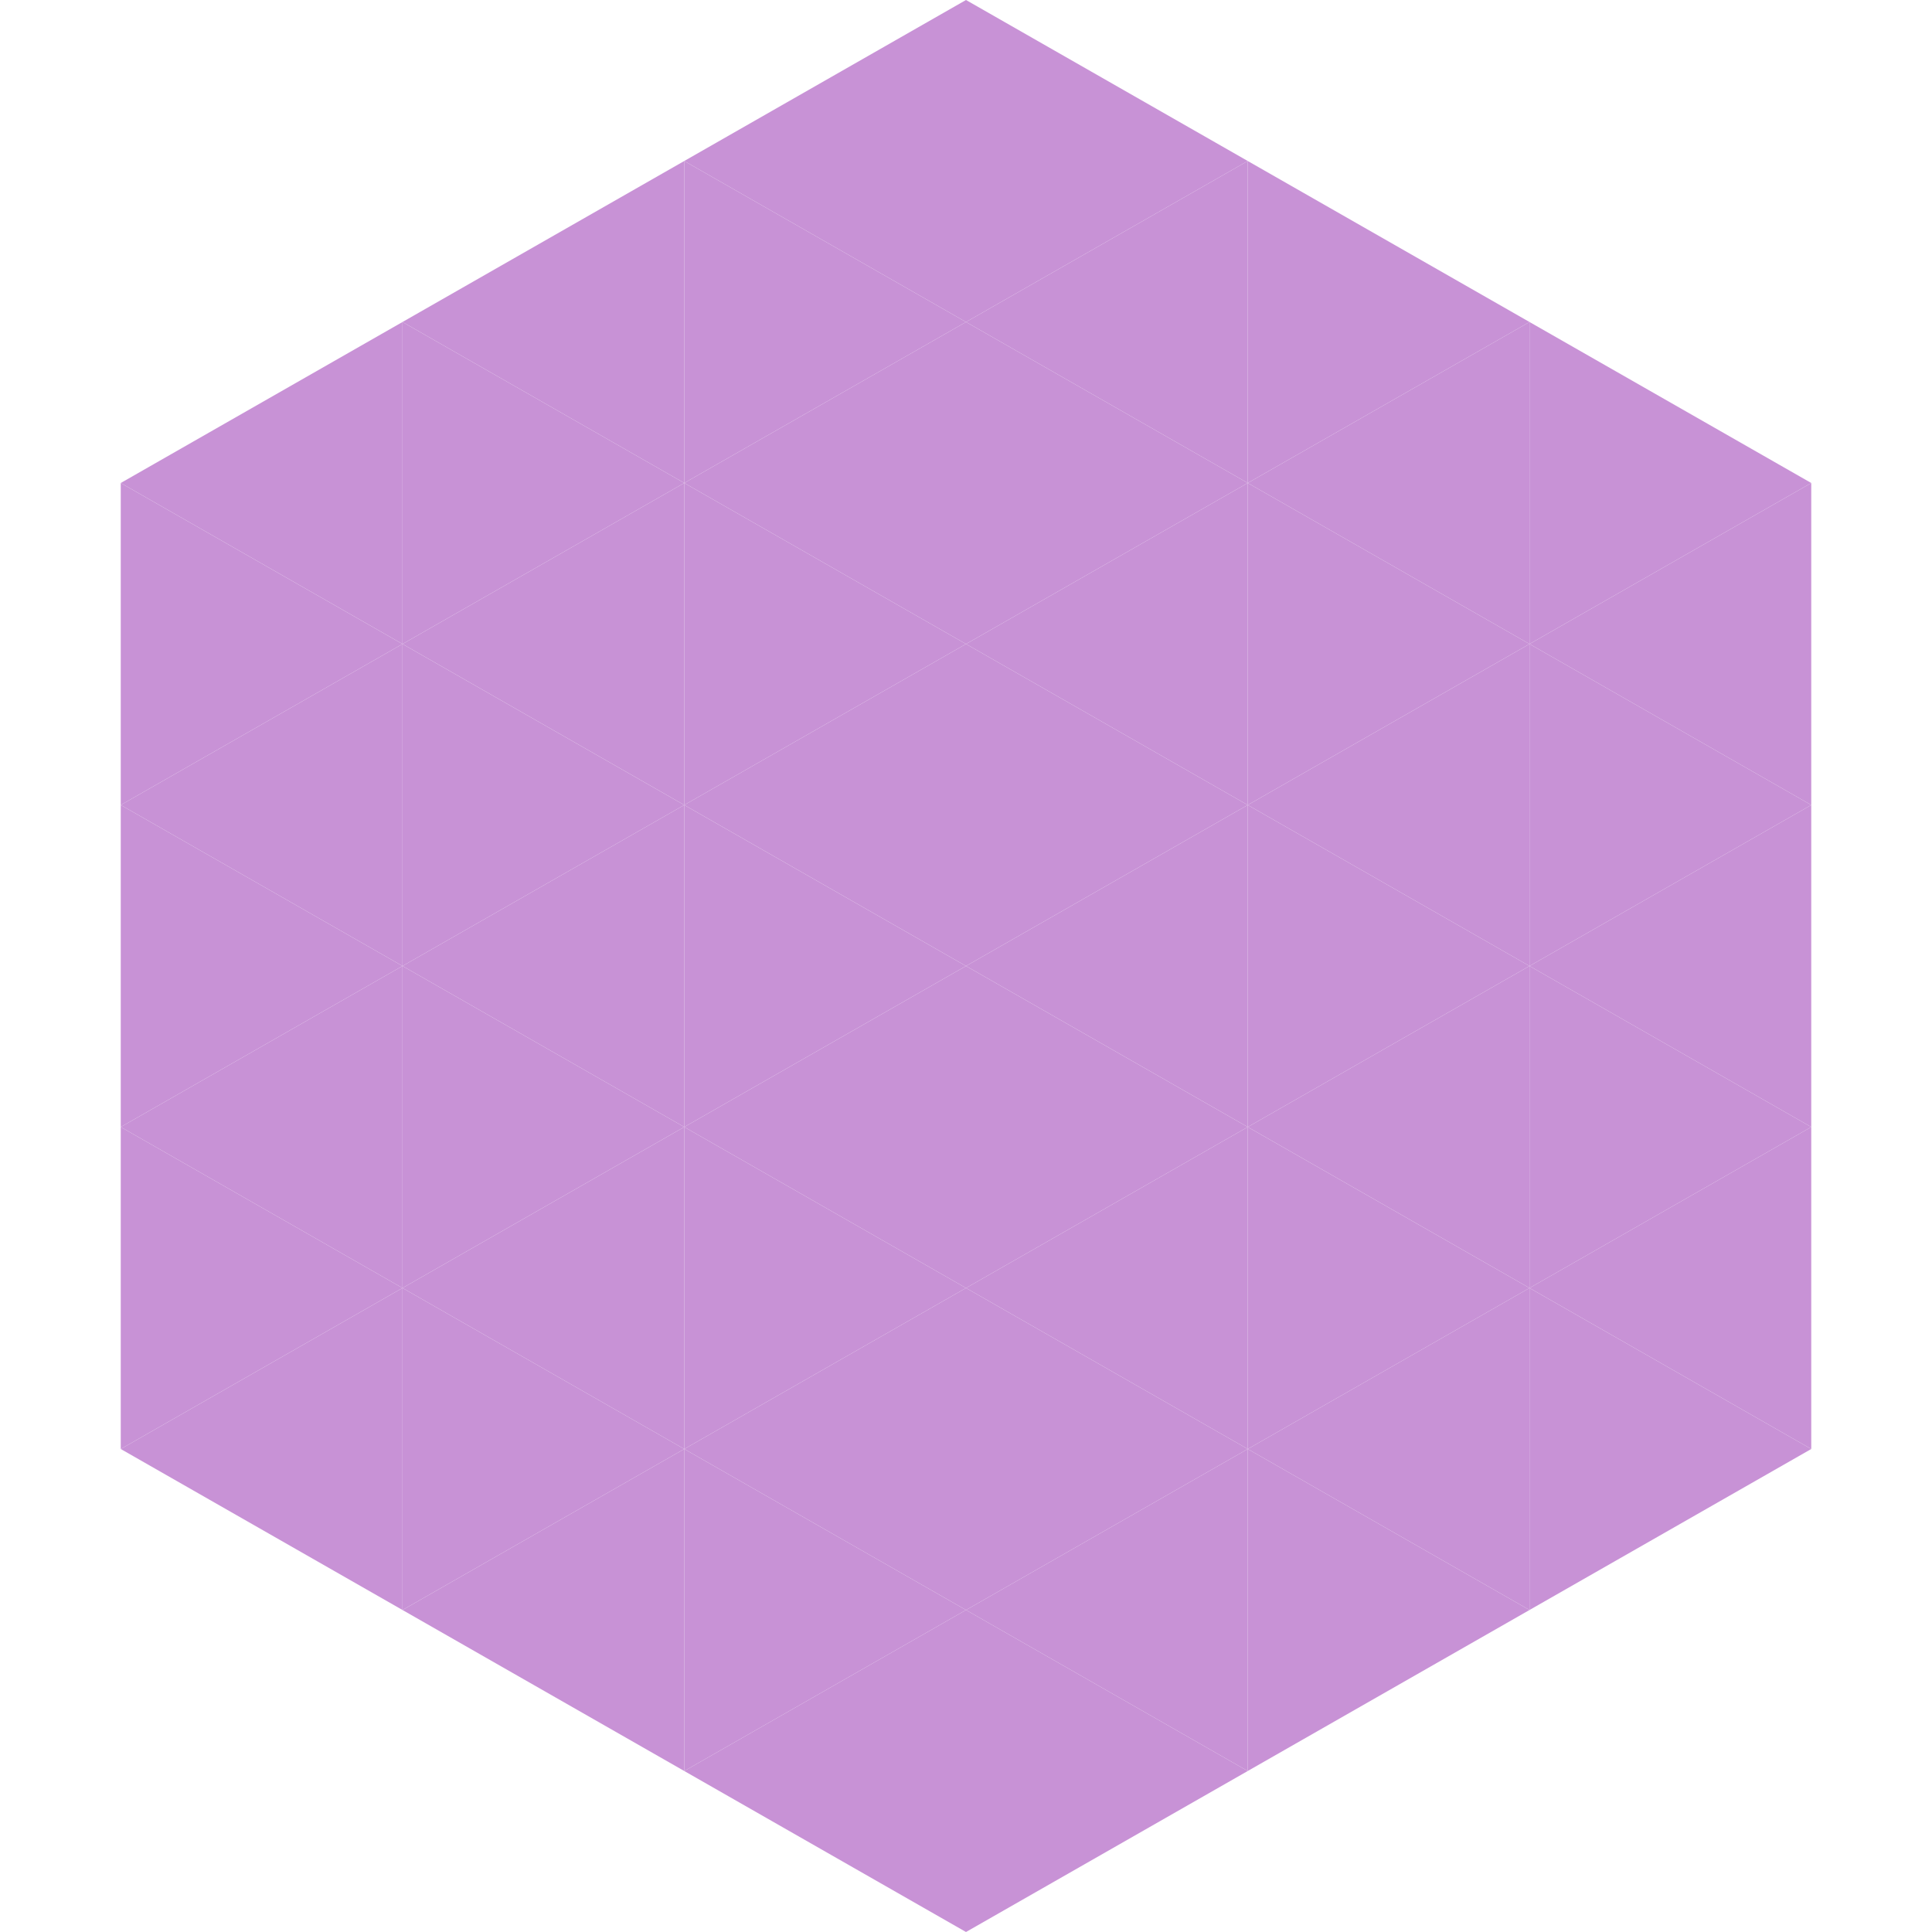
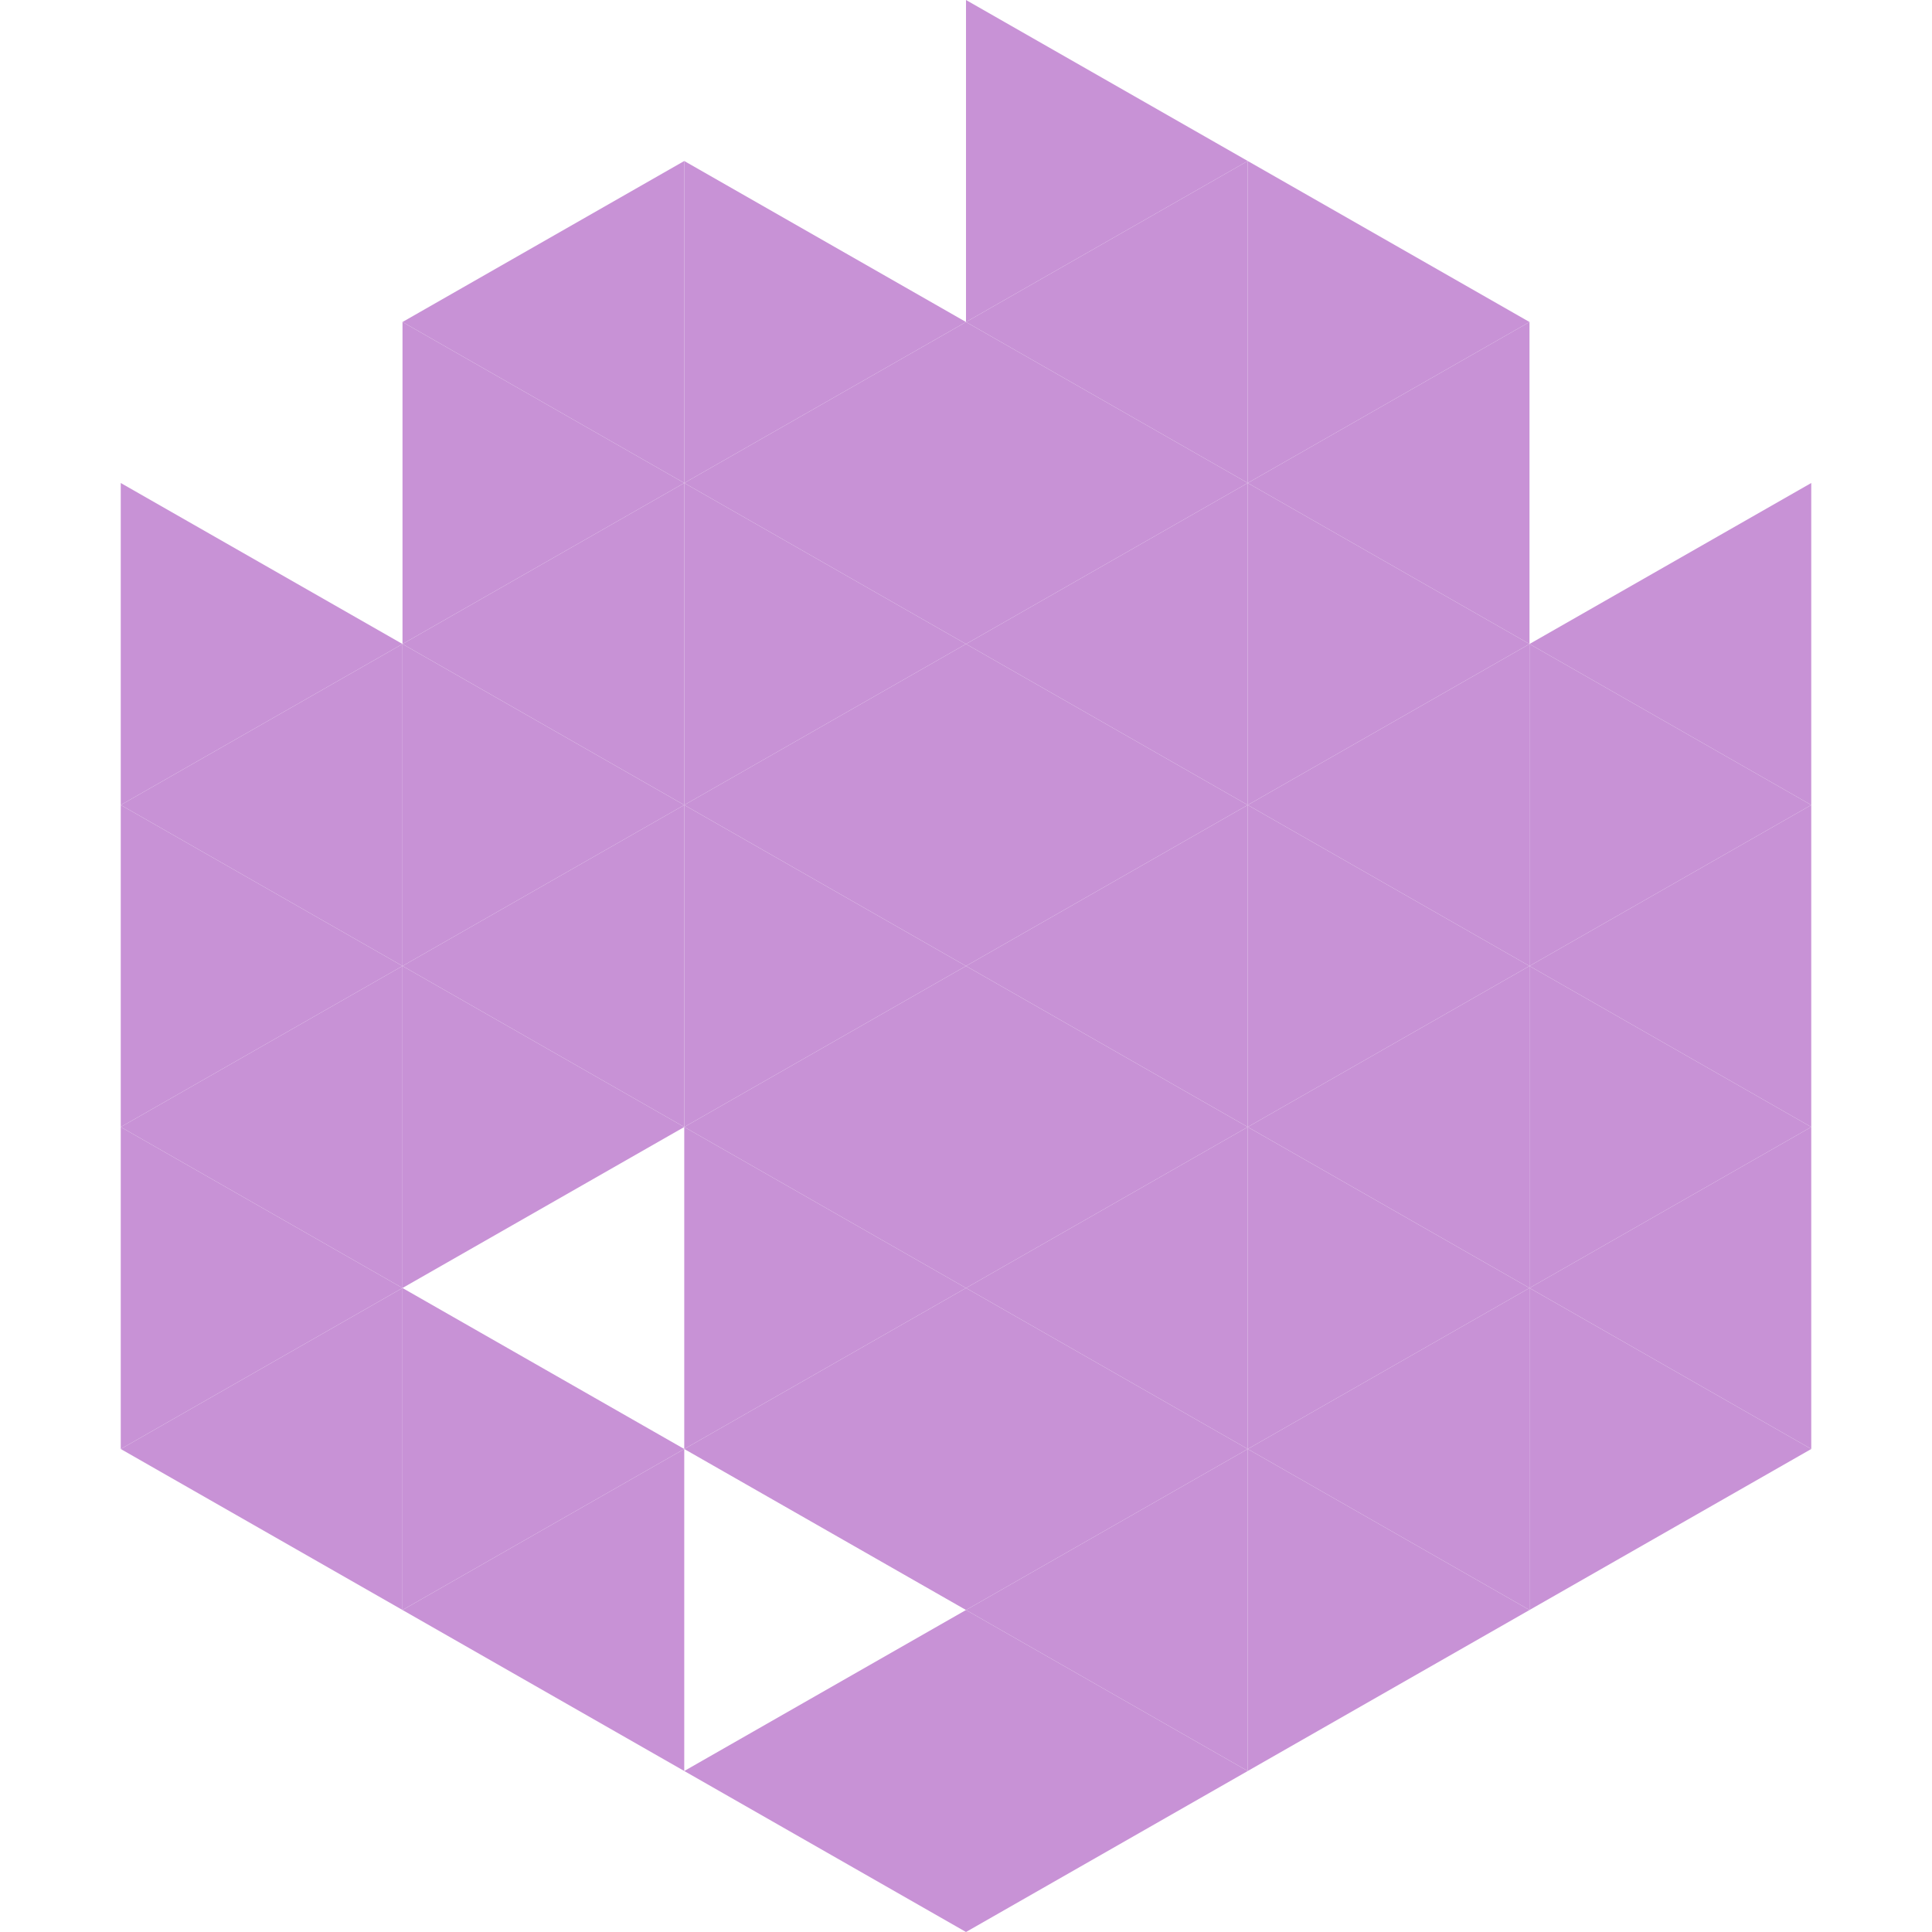
<svg xmlns="http://www.w3.org/2000/svg" width="240" height="240">
-   <polygon points="50,40 15,60 50,80" style="fill:rgb(200,146,214)" />
-   <polygon points="190,40 225,60 190,80" style="fill:rgb(200,146,214)" />
  <polygon points="15,60 50,80 15,100" style="fill:rgb(200,146,214)" />
  <polygon points="225,60 190,80 225,100" style="fill:rgb(200,146,214)" />
  <polygon points="50,80 15,100 50,120" style="fill:rgb(200,146,214)" />
  <polygon points="190,80 225,100 190,120" style="fill:rgb(200,146,214)" />
  <polygon points="15,100 50,120 15,140" style="fill:rgb(200,146,214)" />
  <polygon points="225,100 190,120 225,140" style="fill:rgb(200,146,214)" />
  <polygon points="50,120 15,140 50,160" style="fill:rgb(200,146,214)" />
  <polygon points="190,120 225,140 190,160" style="fill:rgb(200,146,214)" />
  <polygon points="15,140 50,160 15,180" style="fill:rgb(200,146,214)" />
  <polygon points="225,140 190,160 225,180" style="fill:rgb(200,146,214)" />
  <polygon points="50,160 15,180 50,200" style="fill:rgb(200,146,214)" />
  <polygon points="190,160 225,180 190,200" style="fill:rgb(200,146,214)" />
  <polygon points="15,180 50,200 15,220" style="fill:rgb(255,255,255); fill-opacity:0" />
  <polygon points="225,180 190,200 225,220" style="fill:rgb(255,255,255); fill-opacity:0" />
  <polygon points="50,0 85,20 50,40" style="fill:rgb(255,255,255); fill-opacity:0" />
  <polygon points="190,0 155,20 190,40" style="fill:rgb(255,255,255); fill-opacity:0" />
  <polygon points="85,20 50,40 85,60" style="fill:rgb(200,146,214)" />
  <polygon points="155,20 190,40 155,60" style="fill:rgb(200,146,214)" />
  <polygon points="50,40 85,60 50,80" style="fill:rgb(200,146,214)" />
  <polygon points="190,40 155,60 190,80" style="fill:rgb(200,146,214)" />
  <polygon points="85,60 50,80 85,100" style="fill:rgb(200,146,214)" />
  <polygon points="155,60 190,80 155,100" style="fill:rgb(200,146,214)" />
  <polygon points="50,80 85,100 50,120" style="fill:rgb(200,146,214)" />
  <polygon points="190,80 155,100 190,120" style="fill:rgb(200,146,214)" />
  <polygon points="85,100 50,120 85,140" style="fill:rgb(200,146,214)" />
  <polygon points="155,100 190,120 155,140" style="fill:rgb(200,146,214)" />
  <polygon points="50,120 85,140 50,160" style="fill:rgb(200,146,214)" />
  <polygon points="190,120 155,140 190,160" style="fill:rgb(200,146,214)" />
-   <polygon points="85,140 50,160 85,180" style="fill:rgb(200,146,214)" />
  <polygon points="155,140 190,160 155,180" style="fill:rgb(200,146,214)" />
  <polygon points="50,160 85,180 50,200" style="fill:rgb(200,146,214)" />
  <polygon points="190,160 155,180 190,200" style="fill:rgb(200,146,214)" />
  <polygon points="85,180 50,200 85,220" style="fill:rgb(200,146,214)" />
  <polygon points="155,180 190,200 155,220" style="fill:rgb(200,146,214)" />
-   <polygon points="120,0 85,20 120,40" style="fill:rgb(200,146,214)" />
  <polygon points="120,0 155,20 120,40" style="fill:rgb(200,146,214)" />
  <polygon points="85,20 120,40 85,60" style="fill:rgb(200,146,214)" />
  <polygon points="155,20 120,40 155,60" style="fill:rgb(200,146,214)" />
  <polygon points="120,40 85,60 120,80" style="fill:rgb(200,146,214)" />
  <polygon points="120,40 155,60 120,80" style="fill:rgb(200,146,214)" />
  <polygon points="85,60 120,80 85,100" style="fill:rgb(200,146,214)" />
  <polygon points="155,60 120,80 155,100" style="fill:rgb(200,146,214)" />
  <polygon points="120,80 85,100 120,120" style="fill:rgb(200,146,214)" />
  <polygon points="120,80 155,100 120,120" style="fill:rgb(200,146,214)" />
  <polygon points="85,100 120,120 85,140" style="fill:rgb(200,146,214)" />
  <polygon points="155,100 120,120 155,140" style="fill:rgb(200,146,214)" />
  <polygon points="120,120 85,140 120,160" style="fill:rgb(200,146,214)" />
  <polygon points="120,120 155,140 120,160" style="fill:rgb(200,146,214)" />
  <polygon points="85,140 120,160 85,180" style="fill:rgb(200,146,214)" />
  <polygon points="155,140 120,160 155,180" style="fill:rgb(200,146,214)" />
  <polygon points="120,160 85,180 120,200" style="fill:rgb(200,146,214)" />
  <polygon points="120,160 155,180 120,200" style="fill:rgb(200,146,214)" />
-   <polygon points="85,180 120,200 85,220" style="fill:rgb(200,146,214)" />
  <polygon points="155,180 120,200 155,220" style="fill:rgb(200,146,214)" />
  <polygon points="120,200 85,220 120,240" style="fill:rgb(200,146,214)" />
  <polygon points="120,200 155,220 120,240" style="fill:rgb(200,146,214)" />
  <polygon points="85,220 120,240 85,260" style="fill:rgb(255,255,255); fill-opacity:0" />
  <polygon points="155,220 120,240 155,260" style="fill:rgb(255,255,255); fill-opacity:0" />
</svg>